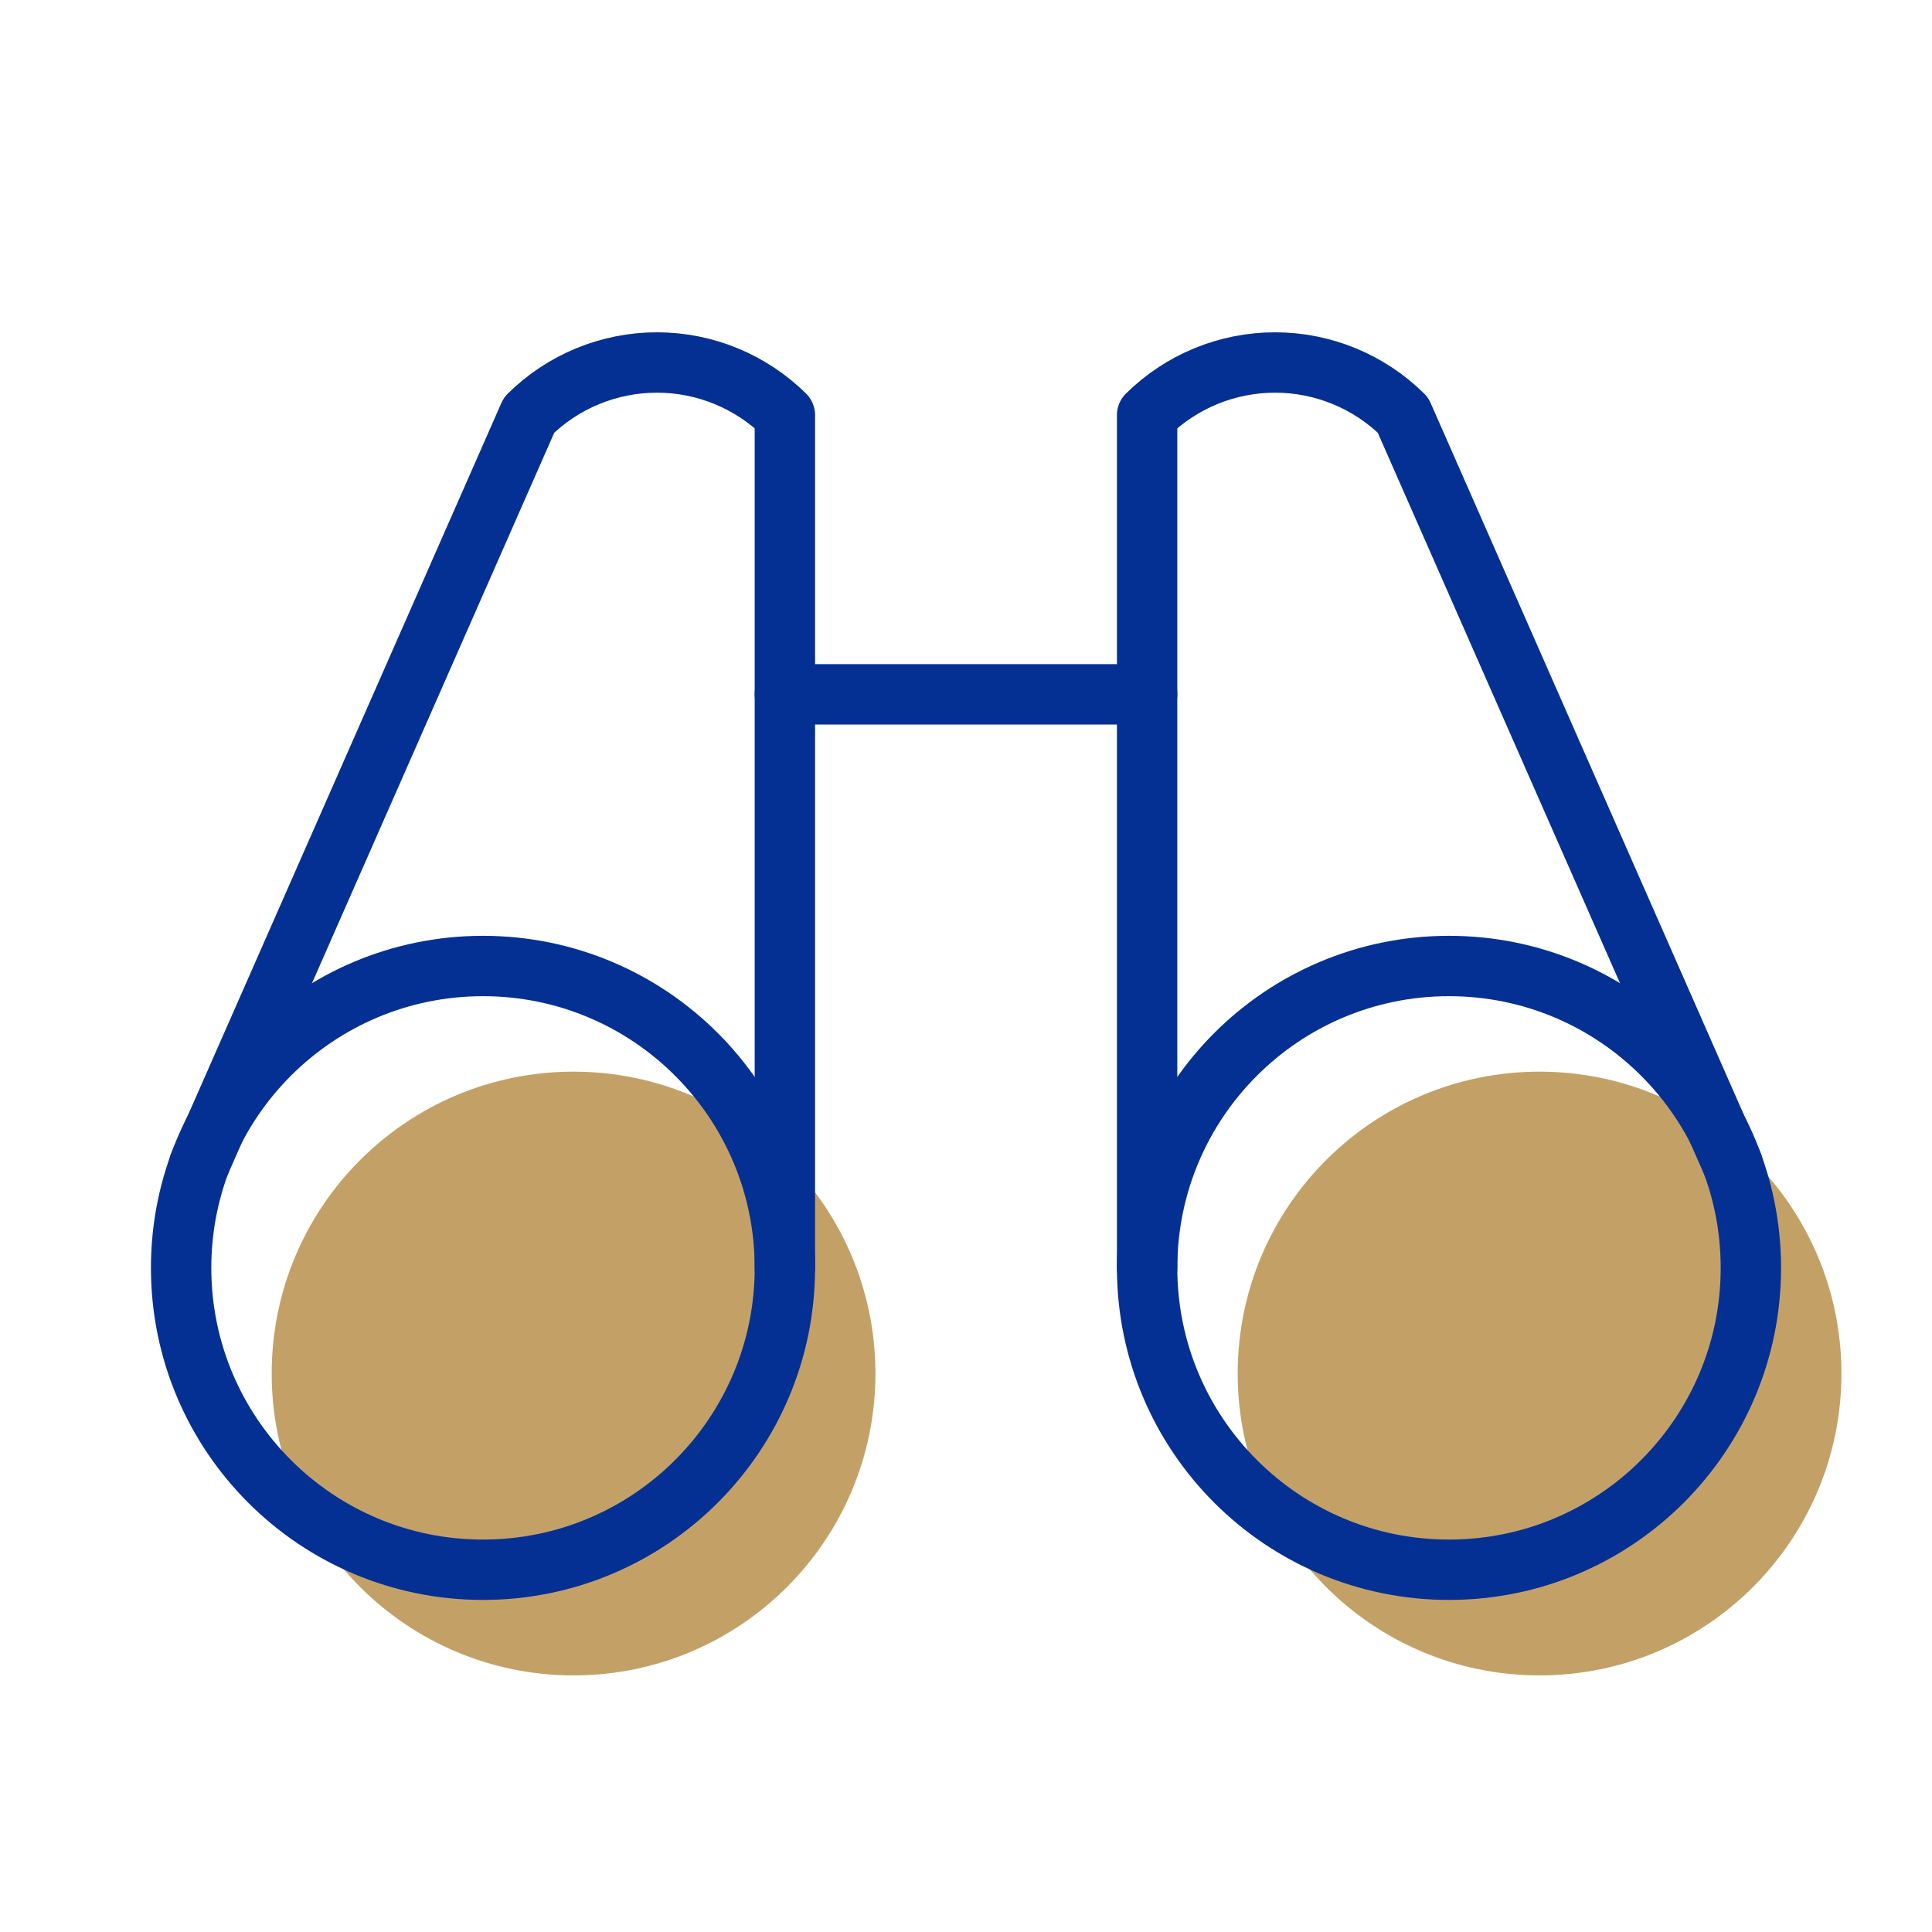
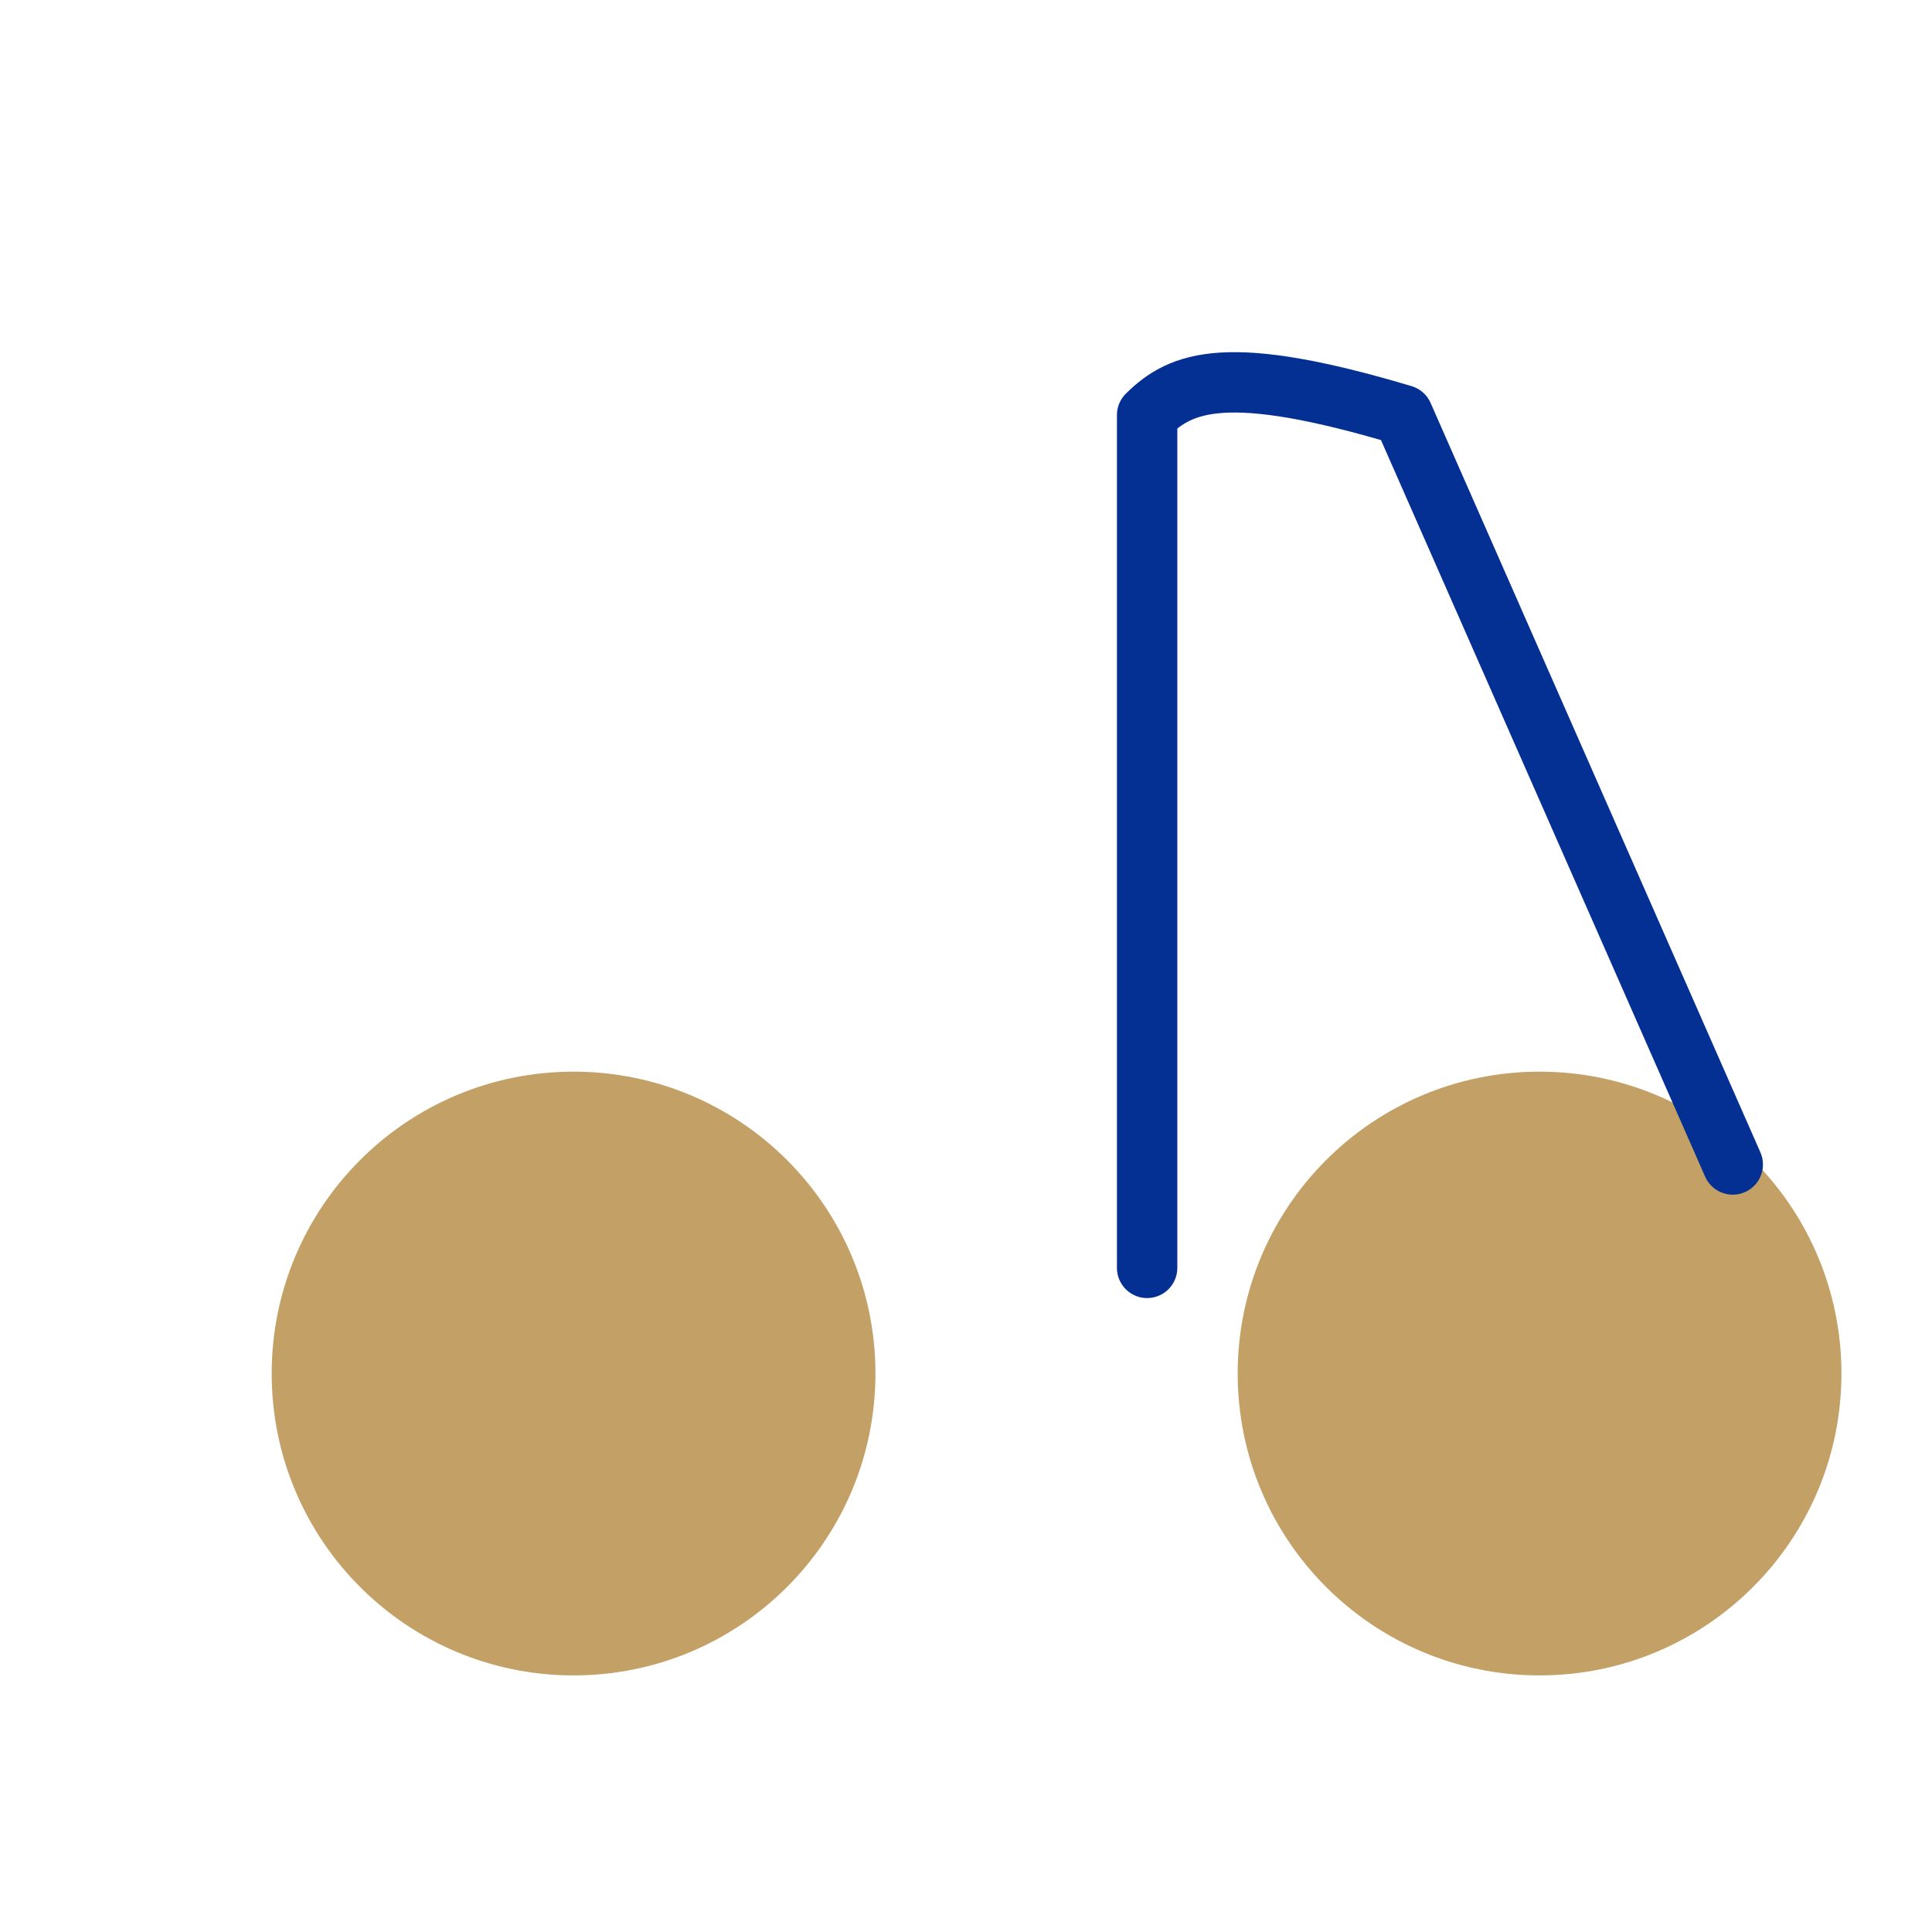
<svg xmlns="http://www.w3.org/2000/svg" width="128" height="128" viewBox="0 0 128 128" fill="none">
  <path d="M38 111C49.046 111 58 102.046 58 91C58 79.954 49.046 71 38 71C26.954 71 18 79.954 18 91C18 102.046 26.954 111 38 111Z" fill="#C3A166" />
  <path d="M102 111C113.046 111 122 102.046 122 91C122 79.954 113.046 71 102 71C90.954 71 82 79.954 82 91C82 102.046 90.954 111 102 111Z" fill="#C3A166" />
-   <path d="M52 46H76" stroke="#053093" stroke-width="4" stroke-linecap="round" stroke-linejoin="round" />
-   <path d="M114.8 77.15L92.95 27.5C90.694 25.268 87.649 24.016 84.475 24.016C81.301 24.016 78.256 25.268 76 27.5V84" stroke="#053093" stroke-width="4" stroke-linecap="round" stroke-linejoin="round" />
-   <path d="M52 84V27.5C49.744 25.268 46.698 24.016 43.525 24.016C40.351 24.016 37.306 25.268 35.05 27.5L13.2 77.15" stroke="#053093" stroke-width="4" stroke-linecap="round" stroke-linejoin="round" />
-   <path d="M32 104C43.046 104 52 95.046 52 84C52 72.954 43.046 64 32 64C20.954 64 12 72.954 12 84C12 95.046 20.954 104 32 104Z" stroke="#053093" stroke-width="4" stroke-linecap="round" stroke-linejoin="round" />
-   <path d="M96 104C107.046 104 116 95.046 116 84C116 72.954 107.046 64 96 64C84.954 64 76 72.954 76 84C76 95.046 84.954 104 96 104Z" stroke="#053093" stroke-width="4" stroke-linecap="round" stroke-linejoin="round" />
+   <path d="M114.8 77.15L92.95 27.5C81.301 24.016 78.256 25.268 76 27.5V84" stroke="#053093" stroke-width="4" stroke-linecap="round" stroke-linejoin="round" />
</svg>